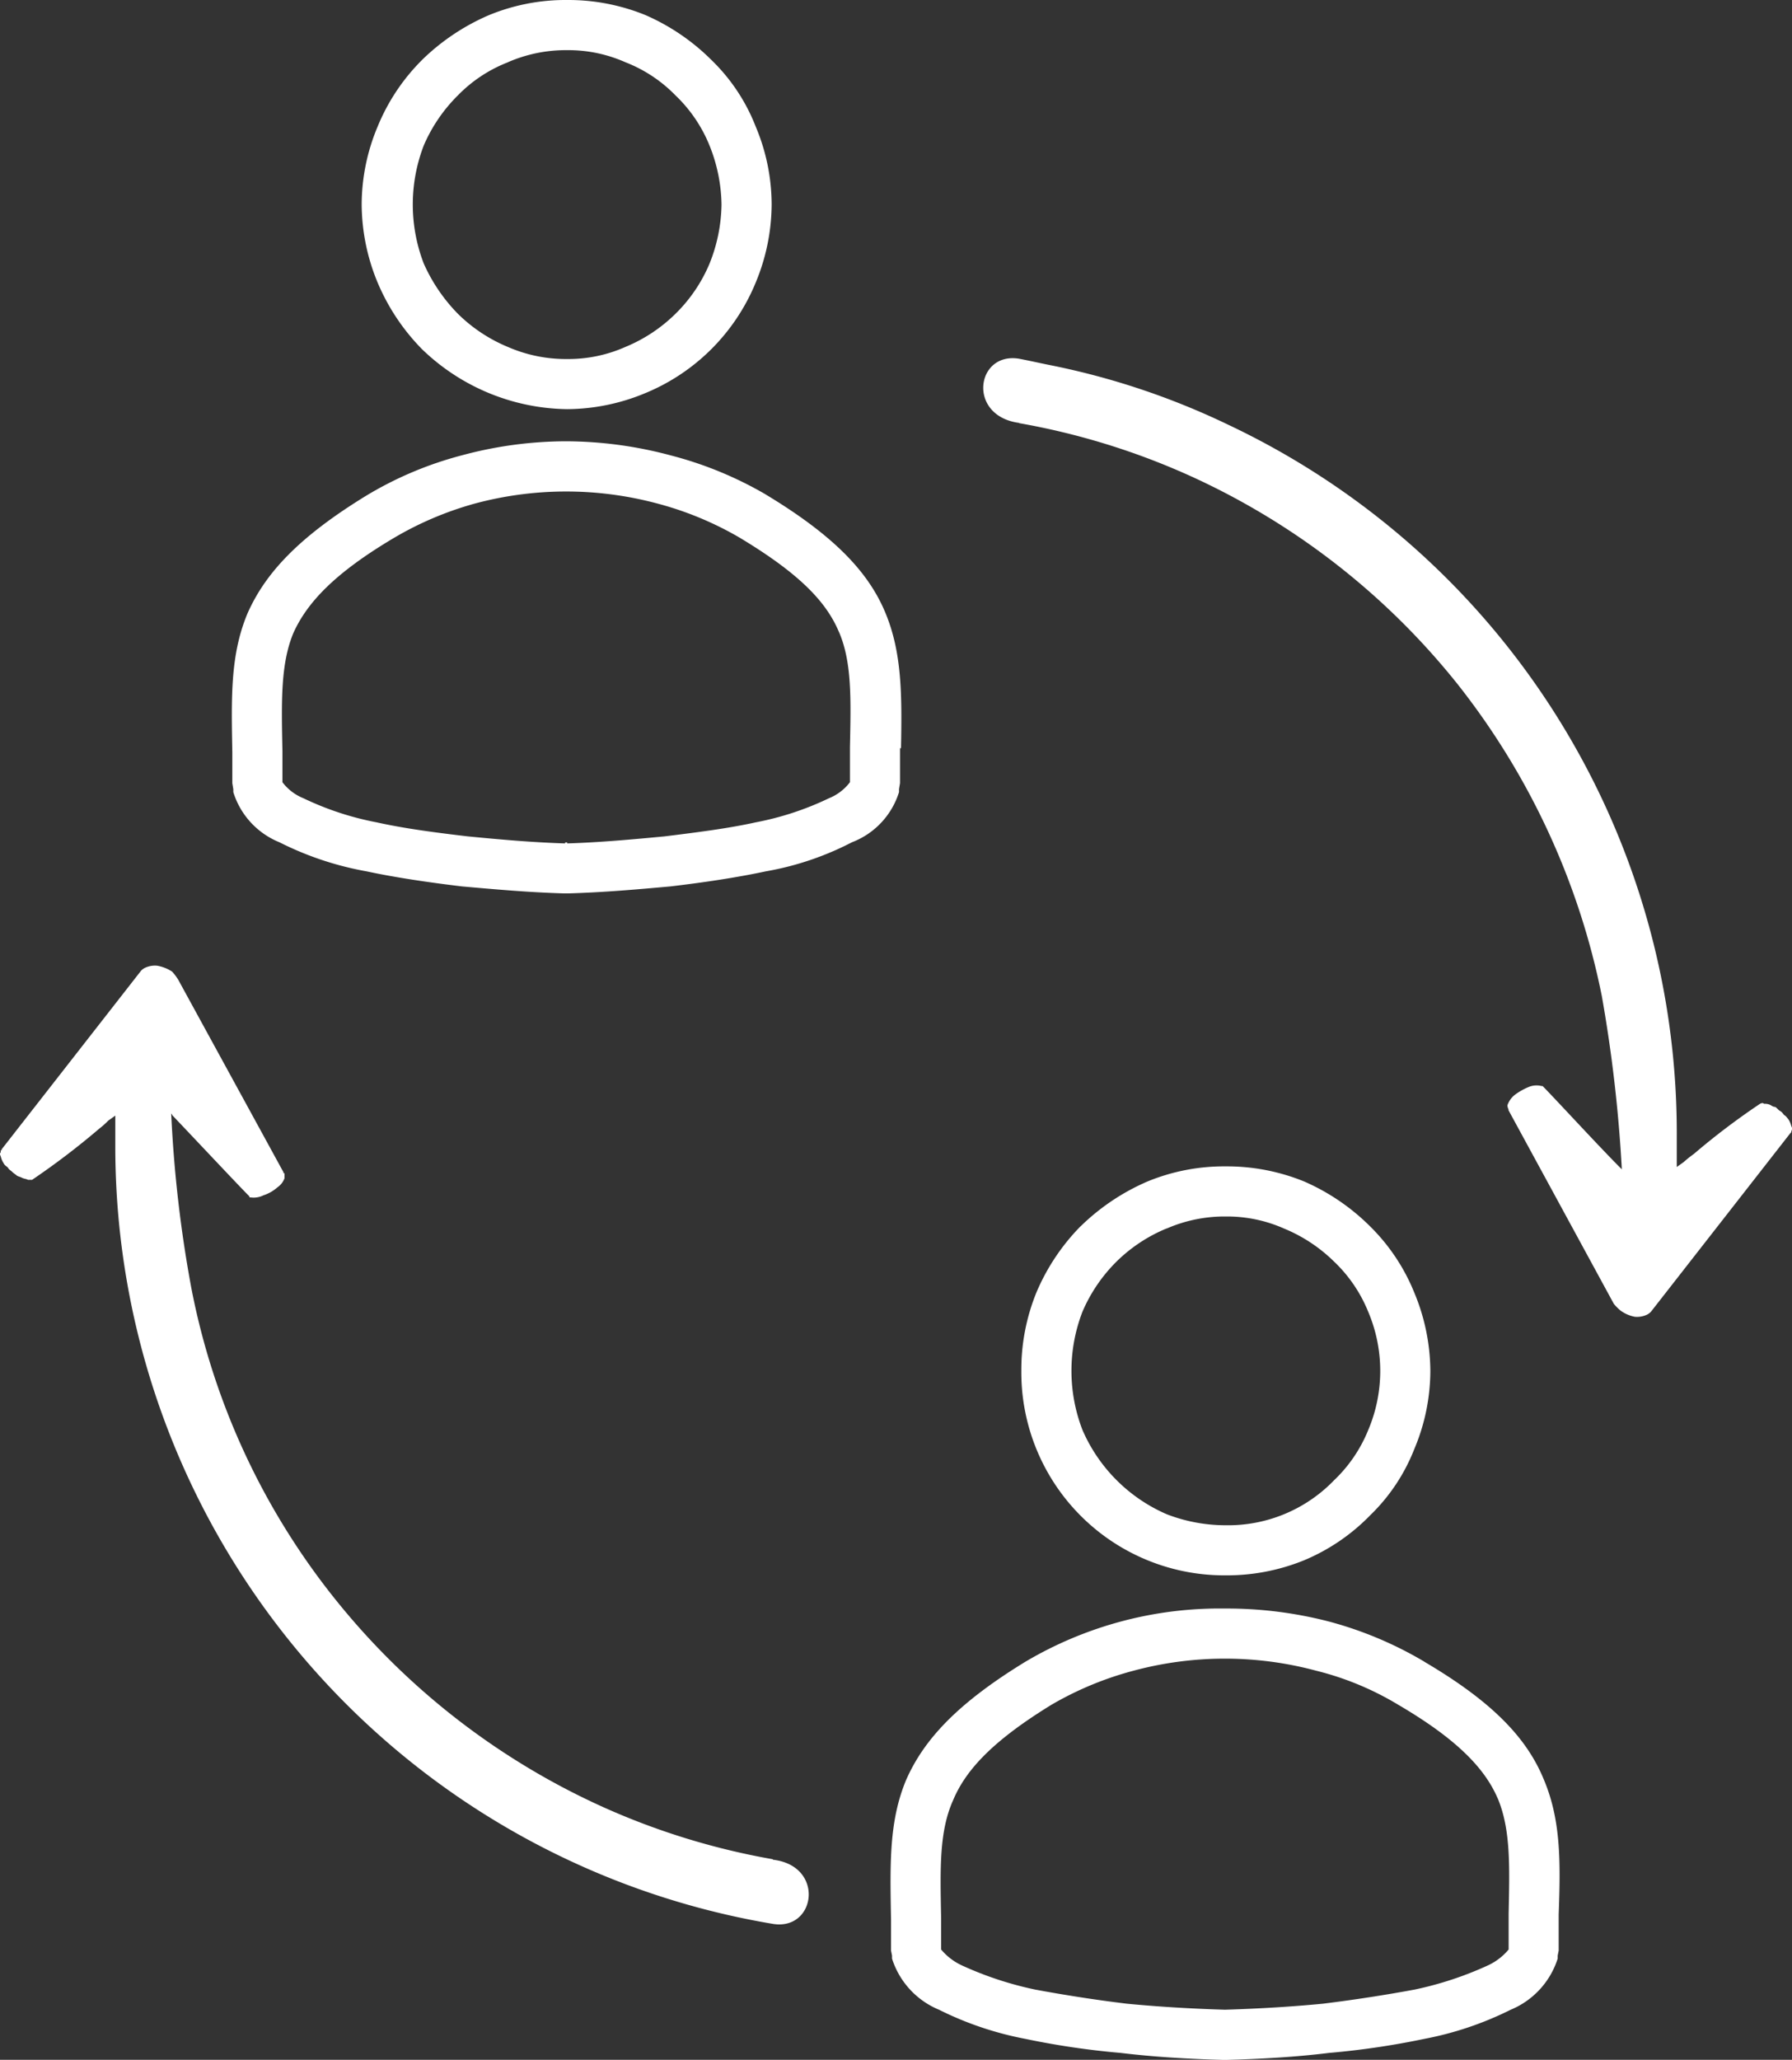
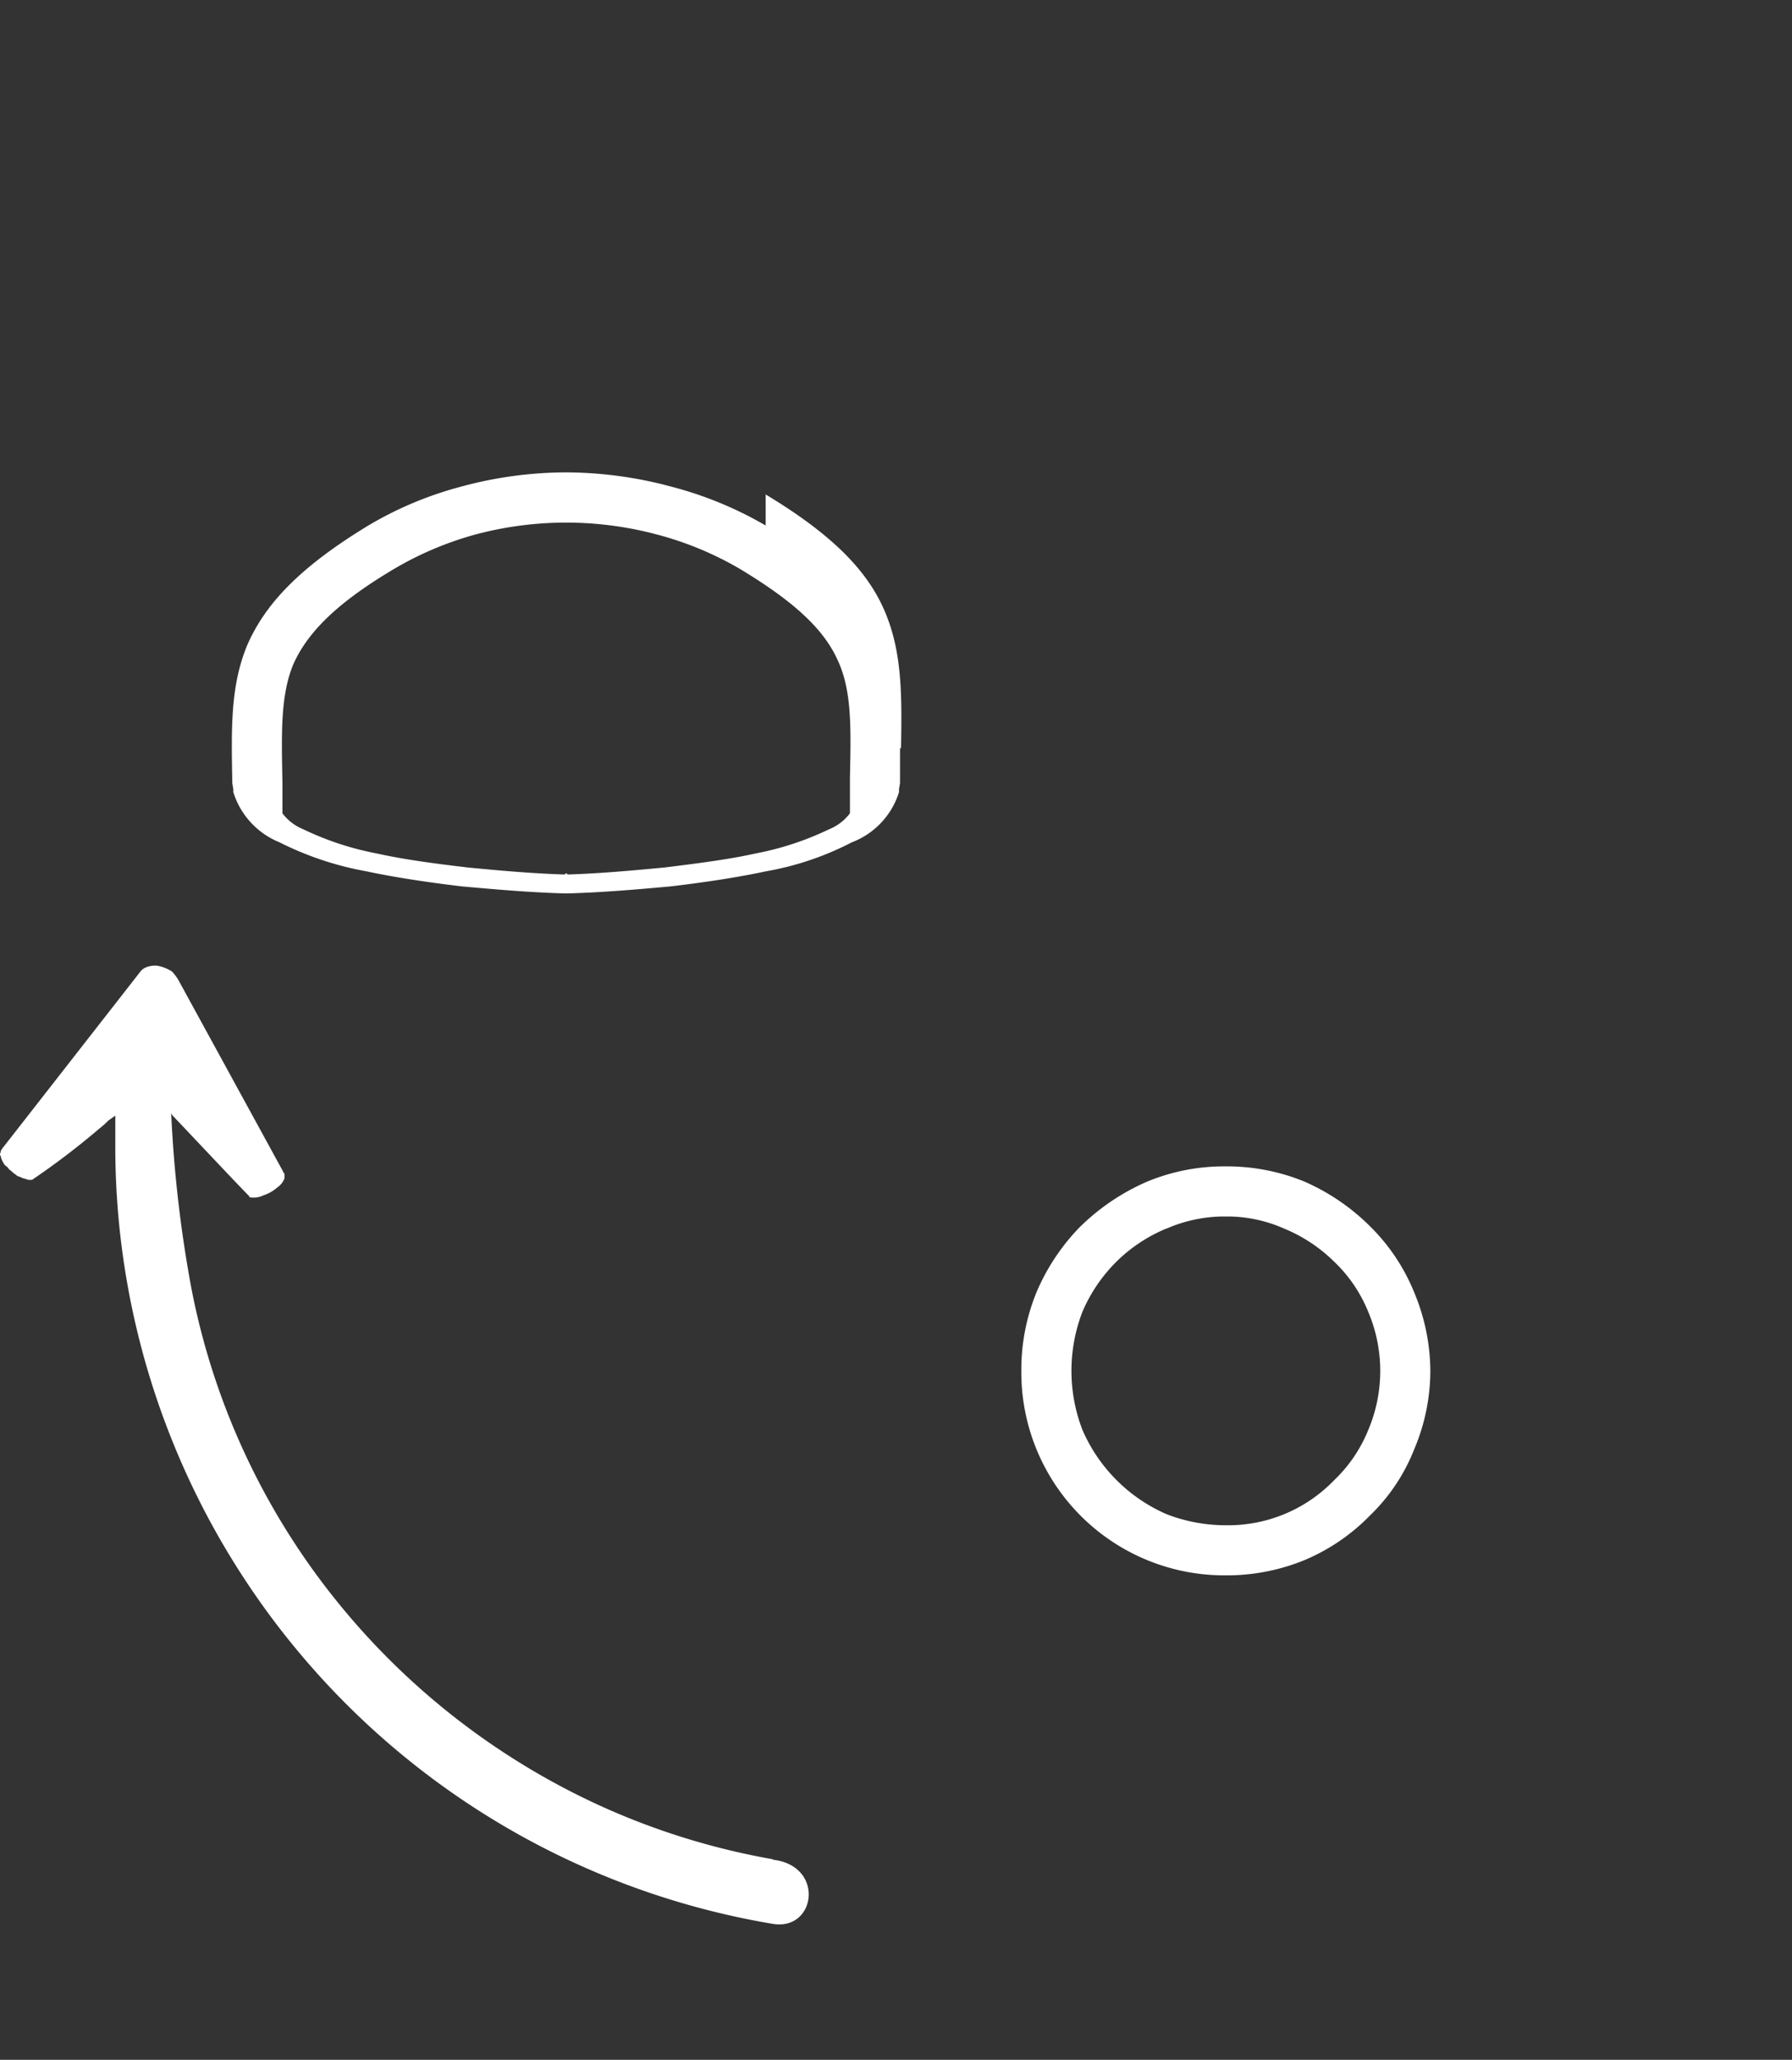
<svg xmlns="http://www.w3.org/2000/svg" id="Group_4133" data-name="Group 4133" width="87.564" height="100.619" viewBox="0 0 87.564 100.619">
  <rect x="0" y="0" width="87.564" height="100.619" fill="#333333" stroke="none" />
  <defs>
    <clipPath id="clip-path">
      <rect id="Rectangle_1114" data-name="Rectangle 1114" width="87.564" height="100.619" fill="none" />
    </clipPath>
  </defs>
  <g id="Group_4132" data-name="Group 4132" clip-path="url(#clip-path)">
-     <path id="Path_4990" data-name="Path 4990" d="M982.794,360.627a35.031,35.031,0,0,1,8.181,2.5,35.456,35.456,0,0,1,13.227,10.238,35.974,35.974,0,0,1,7.054,15.235,70.144,70.144,0,0,1,.98,8.475l-.1-.1c-1.029-1.029-3.233-3.429-3.772-3.968h-.049a.989.989,0,0,0-.637.049,3.122,3.122,0,0,0-.686.392,1.119,1.119,0,0,0-.343.49.371.371,0,0,0,.049.2v.049l5.144,9.454a2.263,2.263,0,0,0,.343.343,1.717,1.717,0,0,0,.686.294,1.149,1.149,0,0,0,.588-.1.677.677,0,0,0,.2-.147l6.809-8.72.049-.049v-.049a.222.222,0,0,0,0-.245,1.039,1.039,0,0,0-.147-.343c-.049-.049-.1-.147-.2-.2-.049-.049-.1-.147-.2-.2s-.147-.147-.245-.2c-.1,0-.147-.049-.245-.1a.622.622,0,0,0-.294-.049c-.049-.049-.1-.049-.2,0a34.752,34.752,0,0,0-3.233,2.449,5.615,5.615,0,0,0-.49.392l-.343.245v-1.47a38.261,38.261,0,0,0-21.9-34.781,36.6,36.6,0,0,0-8.818-2.939c-.49-.1-.931-.2-1.421-.294-2.106-.343-2.547,2.792,0,3.135" transform="translate(-932.987 -339.955)" fill="#fff" />
    <path id="Path_4991" data-name="Path 4991" d="M37.757,1006.647a35.028,35.028,0,0,1-8.181-2.5,35.454,35.454,0,0,1-13.226-10.238,34.869,34.869,0,0,1-7.005-15.186,62.208,62.208,0,0,1-.98-8.524c0,.049.049.049.049.1,1.029,1.078,3.233,3.429,3.772,3.968v.049h.049a1.067,1.067,0,0,0,.637-.1,1.922,1.922,0,0,0,.686-.392.905.905,0,0,0,.343-.441v-.245h-.049v-.049l-5.144-9.406a2.719,2.719,0,0,0-.294-.392A1.932,1.932,0,0,0,7.679,963a1.149,1.149,0,0,0-.588.1.675.675,0,0,0-.2.147l-6.809,8.72v.049H.037v.1c-.049.049-.049.1,0,.2a1.037,1.037,0,0,0,.147.343c.049.1.147.147.2.2.049.1.147.147.2.2.1.1.2.147.245.2.1.049.147.049.245.1s.2.049.294.1h.2a36.587,36.587,0,0,0,3.282-2.5,4.007,4.007,0,0,0,.441-.392l.343-.245v1.47a38.5,38.5,0,0,0,32.135,38.014c2.106.343,2.547-2.841,0-3.135" transform="translate(0 -915.826)" fill="#fff" />
    <path id="Path_4992" data-name="Path 4992" d="M1021.64,1165.939a10.743,10.743,0,0,1,3.282-2.2,9.832,9.832,0,0,1,3.821-.735,10.011,10.011,0,0,1,3.821.735,10.522,10.522,0,0,1,3.233,2.2,9.6,9.6,0,0,1,2.155,3.233,10.048,10.048,0,0,1,.784,3.821,9.859,9.859,0,0,1-.784,3.821,9.138,9.138,0,0,1-2.155,3.233,9.73,9.73,0,0,1-3.233,2.2,10.014,10.014,0,0,1-3.821.735,9.92,9.92,0,0,1-9.993-9.993,10.013,10.013,0,0,1,.735-3.821,10.382,10.382,0,0,1,2.155-3.233m4.213.1a7.62,7.62,0,0,0-2.449,1.617,7.747,7.747,0,0,0-1.666,2.449,8.02,8.02,0,0,0,0,5.78,7.916,7.916,0,0,0,4.115,4.115,7.982,7.982,0,0,0,2.89.539,7.192,7.192,0,0,0,5.291-2.2,7.019,7.019,0,0,0,1.666-2.449,7.4,7.4,0,0,0,0-5.78,7.018,7.018,0,0,0-1.666-2.449,7.619,7.619,0,0,0-2.449-1.617,6.862,6.862,0,0,0-2.841-.588,7.091,7.091,0,0,0-2.89.588" transform="translate(-968.844 -1106.028)" fill="#fff" />
-     <path id="Path_4993" data-name="Path 4993" d="M914.363,1606.6c3.331,1.959,5,3.723,5.829,5.731.833,1.959.833,3.968.735,6.613v1.764l-.049.245v.147a4.02,4.02,0,0,1-2.3,2.5,16.19,16.19,0,0,1-4.213,1.421,39.121,39.121,0,0,1-4.654.686c-1.617.2-3.282.294-5.046.343h-.1c-1.763-.049-3.429-.147-5.046-.343a39.12,39.12,0,0,1-4.654-.686,16.19,16.19,0,0,1-4.213-1.421,4.02,4.02,0,0,1-2.3-2.5v-.147l-.049-.245v-1.519c-.049-2.743-.1-4.8.735-6.809.882-2.008,2.547-3.772,5.829-5.78a18.631,18.631,0,0,1,9.748-2.6,19.892,19.892,0,0,1,5.095.637,18.428,18.428,0,0,1,4.654,1.959m3.576,6.662c-.637-1.469-2.008-2.89-4.85-4.556a14.5,14.5,0,0,0-4.017-1.666,17.192,17.192,0,0,0-8.916,0,16.155,16.155,0,0,0-4.017,1.666c-2.792,1.715-4.164,3.135-4.8,4.654-.686,1.519-.637,3.331-.588,5.781v1.519a2.9,2.9,0,0,0,1.029.784,16.927,16.927,0,0,0,3.576,1.176c1.323.245,2.841.49,4.458.686,1.519.147,3.135.245,4.752.294h.1c1.617-.049,3.233-.147,4.752-.294,1.617-.2,3.135-.441,4.458-.686a16.925,16.925,0,0,0,3.576-1.176,2.9,2.9,0,0,0,1.029-.784v-1.763c.049-2.351.1-4.115-.539-5.634" transform="translate(-844.764 -1525.425)" fill="#fff" />
-     <path id="Path_4994" data-name="Path 4994" d="M363.689,2.939a10.743,10.743,0,0,1,3.282-2.2A9.835,9.835,0,0,1,370.792,0a10.013,10.013,0,0,1,3.821.735,10.521,10.521,0,0,1,3.233,2.2A9.139,9.139,0,0,1,380,6.172a9.861,9.861,0,0,1,.784,3.821A10.05,10.05,0,0,1,380,13.814a9.907,9.907,0,0,1-5.389,5.389,10.05,10.05,0,0,1-3.821.784,10.395,10.395,0,0,1-7.1-2.939,10.381,10.381,0,0,1-2.155-3.233,10.05,10.05,0,0,1-.784-3.821,9.861,9.861,0,0,1,.784-3.821,9.843,9.843,0,0,1,2.155-3.233m4.213.1a6.9,6.9,0,0,0-2.449,1.617A7.752,7.752,0,0,0,363.787,7.1a8.021,8.021,0,0,0,0,5.78,8.347,8.347,0,0,0,1.666,2.449A7.621,7.621,0,0,0,367.9,16.95a7.091,7.091,0,0,0,2.89.588,6.861,6.861,0,0,0,2.841-.588,7.621,7.621,0,0,0,2.449-1.617,7.5,7.5,0,0,0,1.666-2.449,8,8,0,0,0,.588-2.89,8,8,0,0,0-.588-2.89,7.02,7.02,0,0,0-1.666-2.449,6.9,6.9,0,0,0-2.449-1.617,6.861,6.861,0,0,0-2.841-.588,7.091,7.091,0,0,0-2.89.588" transform="translate(-343.078 0)" fill="#fff" />
-     <path id="Path_4995" data-name="Path 4995" d="M257.363,442.6c3.331,2.008,5,3.772,5.829,5.731s.833,4.017.784,6.662h-.049V456.7l-.049.294v.147a3.844,3.844,0,0,1-2.3,2.449,14.551,14.551,0,0,1-4.213,1.421c-1.372.294-2.988.539-4.654.735-1.617.147-3.282.294-5.046.343h-.1c-1.764-.049-3.429-.2-5.046-.343-1.666-.2-3.282-.441-4.654-.735a15.471,15.471,0,0,1-4.262-1.421,3.884,3.884,0,0,1-2.253-2.449V457l-.049-.294v-1.519c-.049-2.694-.1-4.752.735-6.76.882-2.008,2.547-3.772,5.829-5.78a17.71,17.71,0,0,1,4.654-1.959,19.658,19.658,0,0,1,5.095-.686,19.946,19.946,0,0,1,5.095.686,18.281,18.281,0,0,1,4.654,1.91m3.576,6.711c-.637-1.519-2.008-2.89-4.85-4.6a16.16,16.16,0,0,0-4.017-1.666,17.2,17.2,0,0,0-8.916,0,16.282,16.282,0,0,0-4.017,1.715c-2.792,1.666-4.164,3.086-4.85,4.6-.637,1.519-.588,3.38-.539,5.78v1.519a2.421,2.421,0,0,0,1.029.784,14.523,14.523,0,0,0,3.576,1.176c1.323.294,2.792.49,4.458.686,1.519.147,3.135.294,4.752.343v-.049h.1v.049c1.617-.049,3.233-.2,4.752-.343,1.617-.2,3.135-.392,4.458-.686a14.524,14.524,0,0,0,3.576-1.176,2.421,2.421,0,0,0,1.029-.784v-1.715c.049-2.351.1-4.164-.539-5.633" transform="translate(-219.949 -418.446)" fill="#fff" />
+     <path id="Path_4995" data-name="Path 4995" d="M257.363,442.6c3.331,2.008,5,3.772,5.829,5.731s.833,4.017.784,6.662h-.049V456.7l-.049.294v.147a3.844,3.844,0,0,1-2.3,2.449,14.551,14.551,0,0,1-4.213,1.421c-1.372.294-2.988.539-4.654.735-1.617.147-3.282.294-5.046.343h-.1c-1.764-.049-3.429-.2-5.046-.343-1.666-.2-3.282-.441-4.654-.735a15.471,15.471,0,0,1-4.262-1.421,3.884,3.884,0,0,1-2.253-2.449V457l-.049-.294c-.049-2.694-.1-4.752.735-6.76.882-2.008,2.547-3.772,5.829-5.78a17.71,17.71,0,0,1,4.654-1.959,19.658,19.658,0,0,1,5.095-.686,19.946,19.946,0,0,1,5.095.686,18.281,18.281,0,0,1,4.654,1.91m3.576,6.711c-.637-1.519-2.008-2.89-4.85-4.6a16.16,16.16,0,0,0-4.017-1.666,17.2,17.2,0,0,0-8.916,0,16.282,16.282,0,0,0-4.017,1.715c-2.792,1.666-4.164,3.086-4.85,4.6-.637,1.519-.588,3.38-.539,5.78v1.519a2.421,2.421,0,0,0,1.029.784,14.523,14.523,0,0,0,3.576,1.176c1.323.294,2.792.49,4.458.686,1.519.147,3.135.294,4.752.343v-.049h.1v.049c1.617-.049,3.233-.2,4.752-.343,1.617-.2,3.135-.392,4.458-.686a14.524,14.524,0,0,0,3.576-1.176,2.421,2.421,0,0,0,1.029-.784v-1.715c.049-2.351.1-4.164-.539-5.633" transform="translate(-219.949 -418.446)" fill="#fff" />
  </g>
</svg>